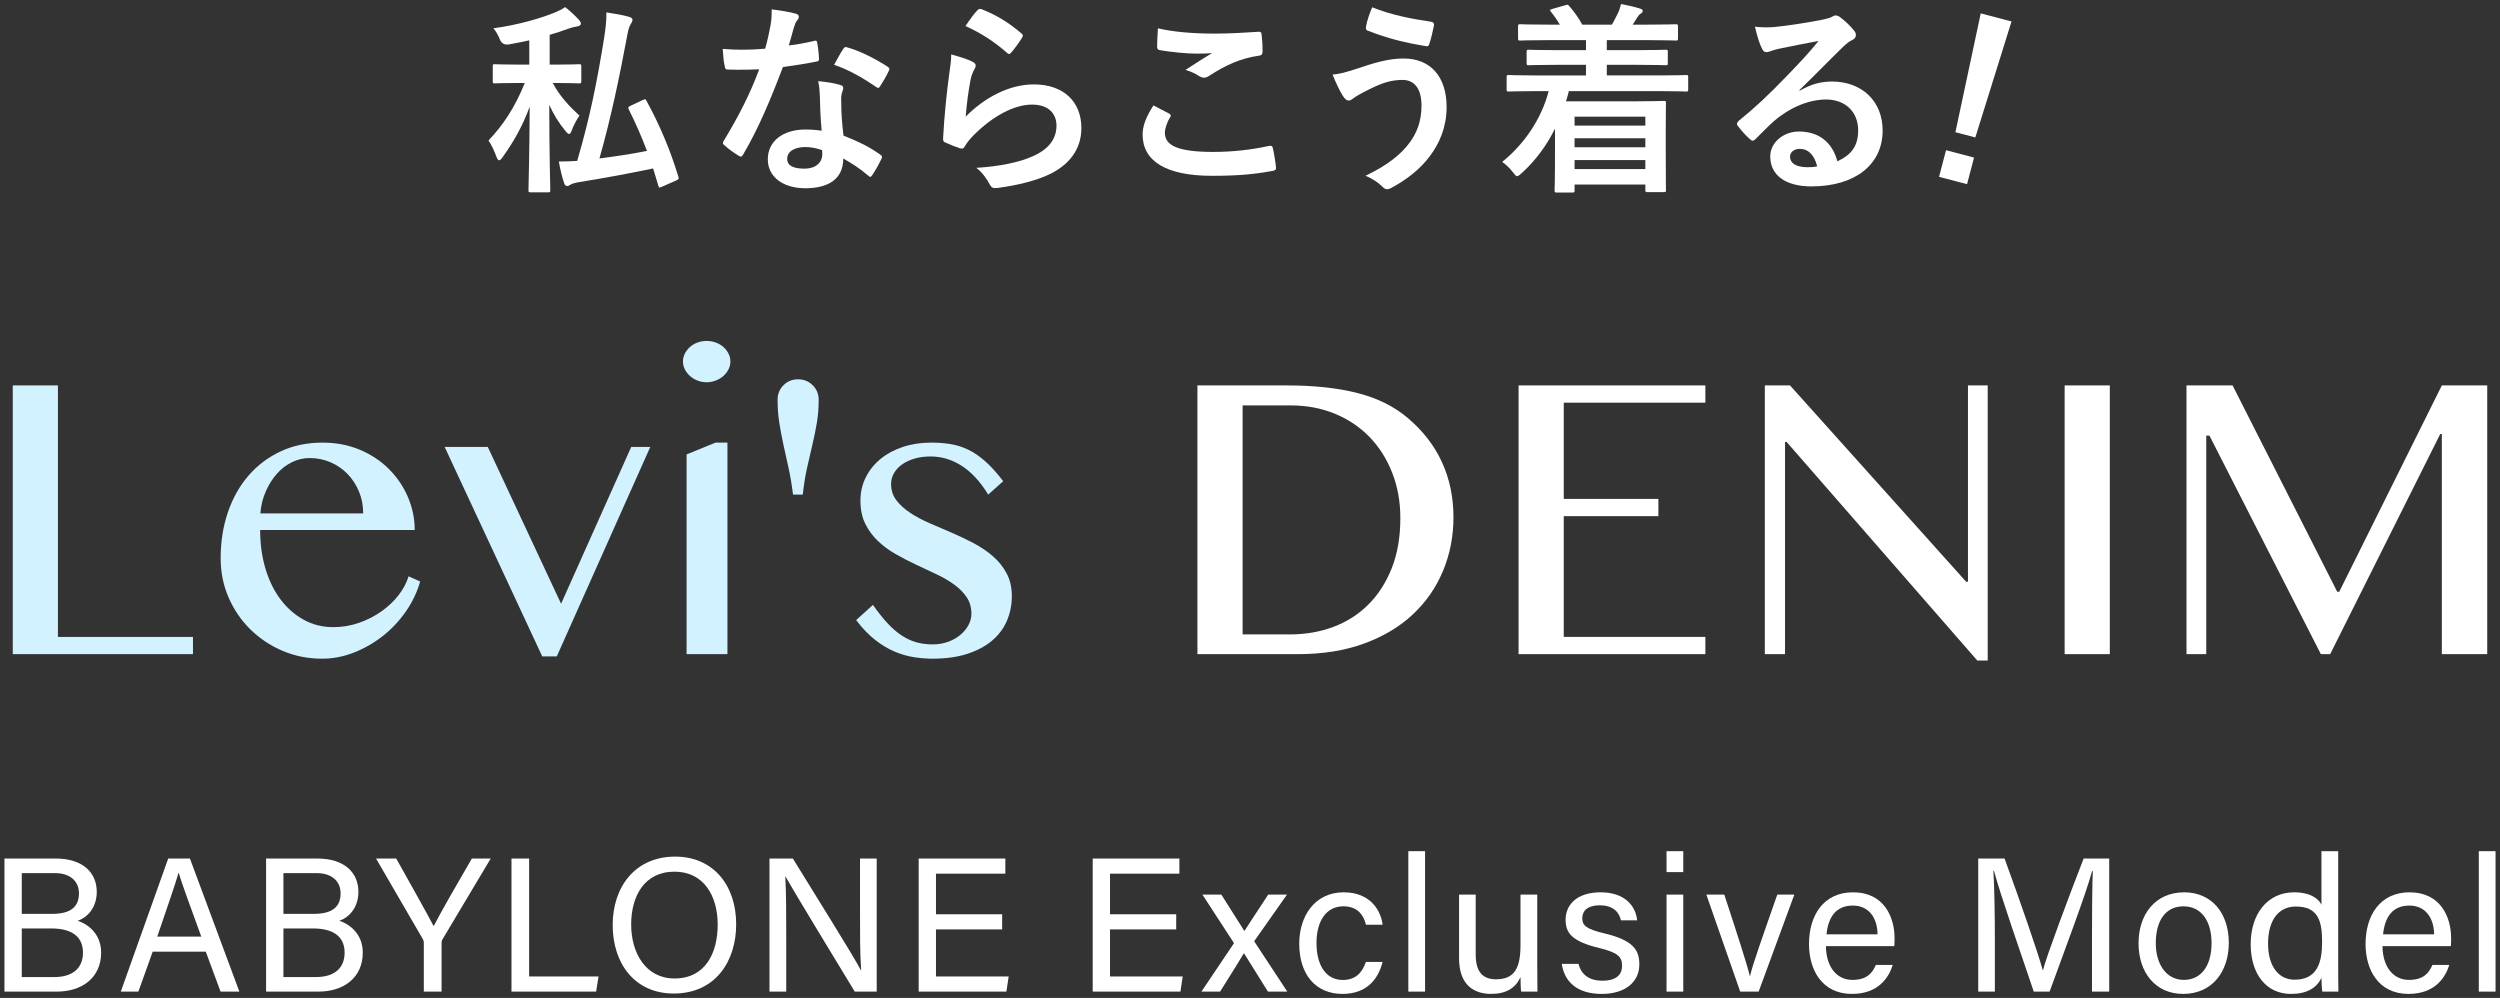
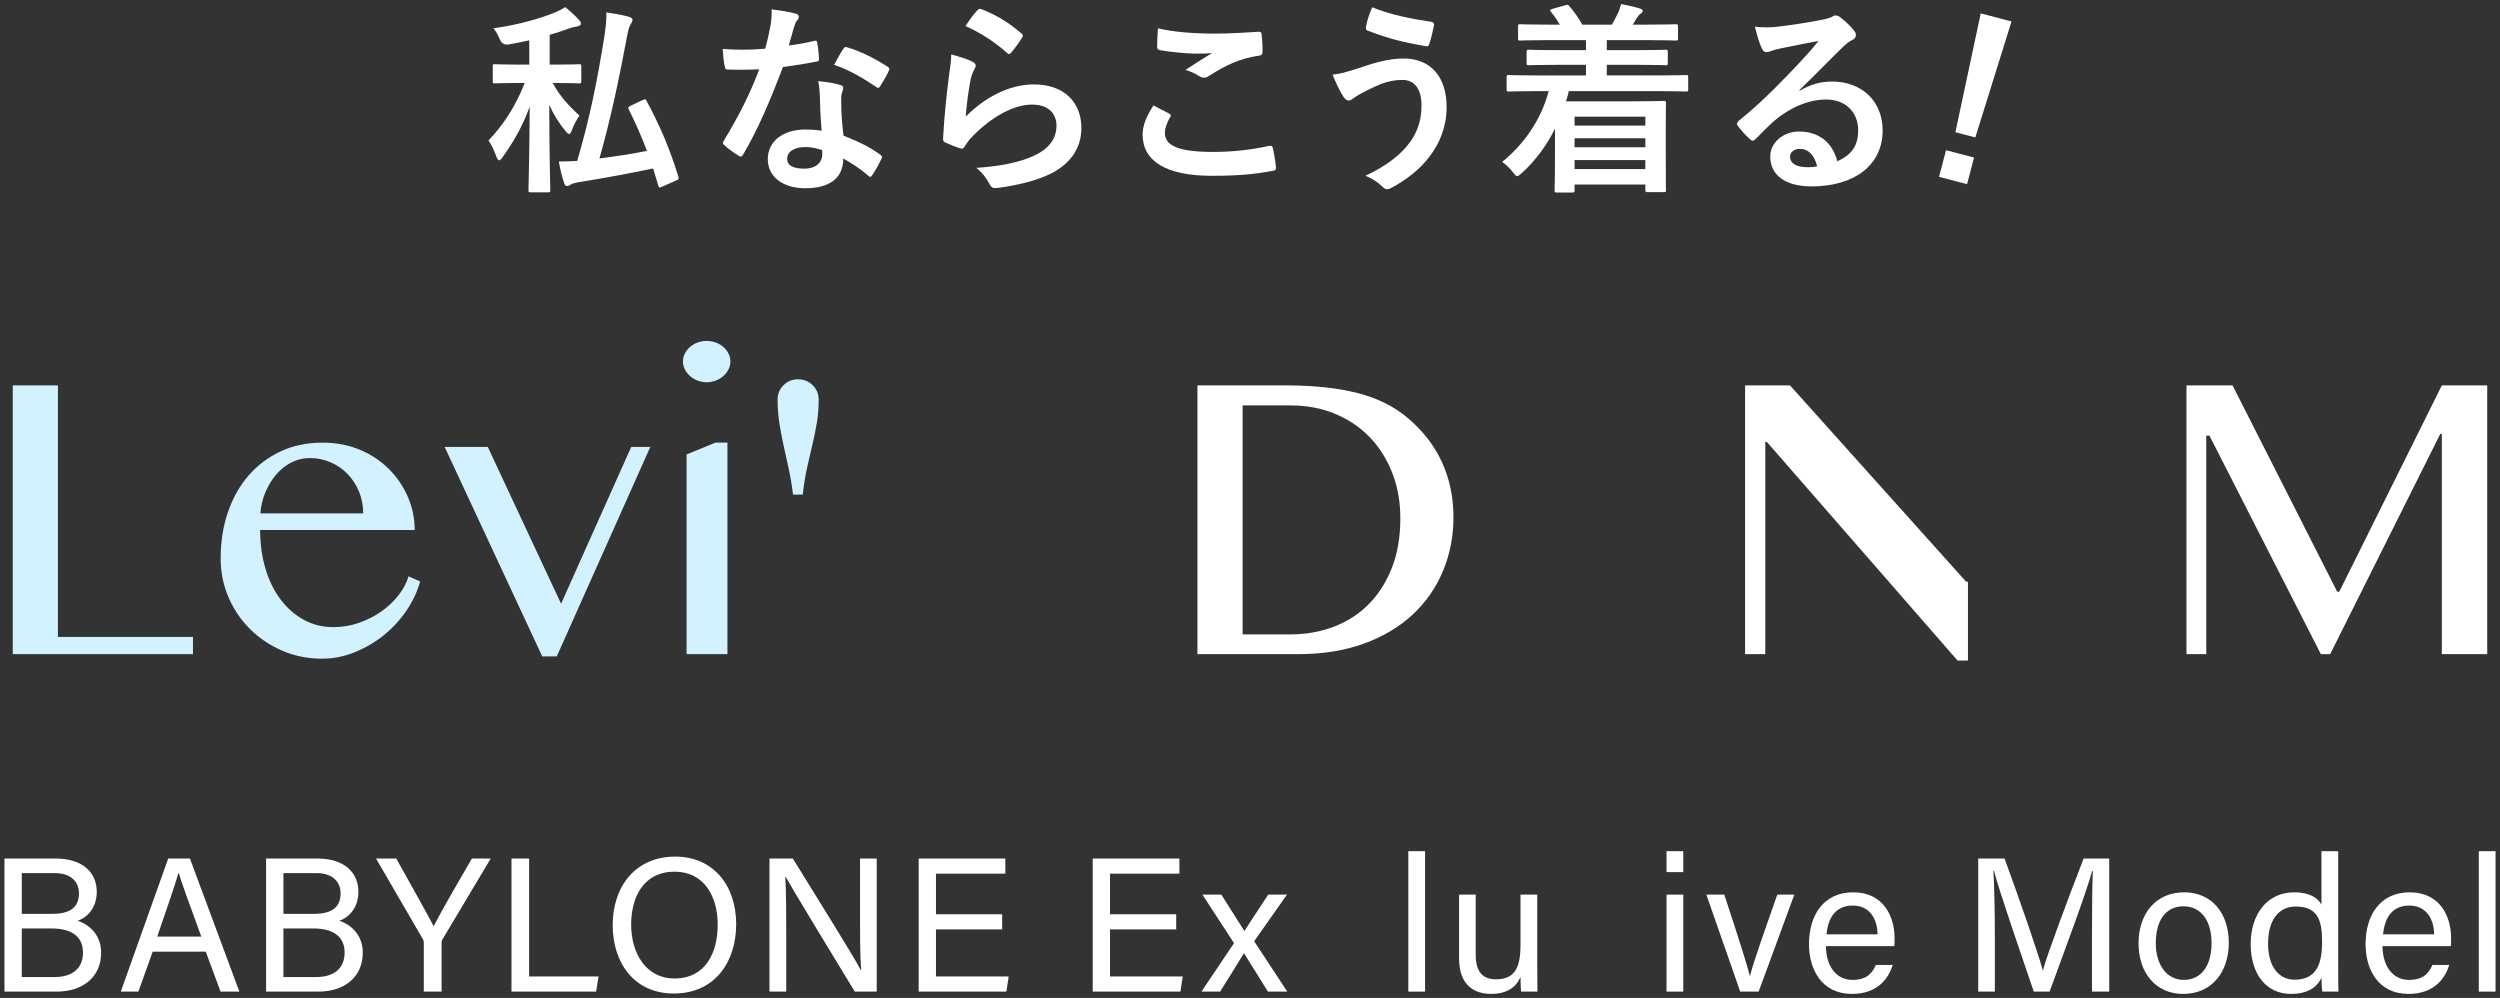
<svg xmlns="http://www.w3.org/2000/svg" id="_レイヤー_1" data-name="レイヤー_1" version="1.1" viewBox="0 0 486 194">
  <rect x="0" y="0" width="486" height="194" fill="#333333" stroke="none" />
  <defs>
    <style>
      .st0 {
        fill: #d2f2ff;
      }

      .st1 {
        fill: #fff;
      }
    </style>
  </defs>
  <g>
    <path class="st0" d="M2.482,74.927h8.78v48.887h26.252v3.353H2.482v-52.24Z" />
    <path class="st0" d="M62.617,128.049c-2.735,0-5.294-.507-7.677-1.522-2.382-1.015-4.471-2.405-6.265-4.17-1.794-1.765-3.206-3.831-4.236-6.199-1.03-2.367-1.544-4.904-1.544-7.611,0-3.236.471-6.228,1.412-8.979.941-2.75,2.279-5.125,4.015-7.125,1.736-2,3.816-3.567,6.243-4.699,2.427-1.132,5.14-1.698,8.14-1.698,2.647,0,5.067.463,7.258,1.39,2.191.926,4.074,2.177,5.648,3.75,1.573,1.574,2.802,3.383,3.684,5.427.882,2.045,1.324,4.185,1.324,6.42h-30.047c0,2.706.345,5.214,1.037,7.523.691,2.309,1.669,4.302,2.934,5.978,1.264,1.677,2.765,2.994,4.5,3.949,1.736.956,3.647,1.434,5.736,1.434,1.735,0,3.405-.279,5.008-.838,1.602-.559,3.058-1.302,4.368-2.228,1.309-.927,2.419-1.978,3.331-3.155.911-1.176,1.559-2.397,1.941-3.662l2.251,1.015c-.589,2.059-1.516,4.001-2.78,5.824-1.266,1.824-2.758,3.413-4.479,4.765-1.72,1.353-3.596,2.426-5.625,3.221-2.029.794-4.089,1.192-6.177,1.192ZM70.604,99.811c0-1.529-.272-2.949-.816-4.258-.545-1.308-1.288-2.449-2.228-3.419-.942-.97-2.045-1.728-3.309-2.272-1.265-.544-2.618-.816-4.059-.816-1.207,0-2.361.272-3.463.816-1.103.545-2.082,1.302-2.935,2.272s-1.566,2.111-2.14,3.419c-.573,1.309-.92,2.729-1.037,4.258h19.987Z" />
    <path class="st0" d="M94.824,86.884l14.251,30.488,13.634-30.488h3.706l-18.178,40.724h-2.823l-18.973-40.724h8.383Z" />
    <path class="st0" d="M137.356,66.279c.618,0,1.213.103,1.787.309.574.206,1.066.493,1.479.861.411.368.742.794.993,1.28.249.485.375,1.008.375,1.566,0,.529-.125,1.037-.375,1.522-.251.485-.582.912-.993,1.28-.413.368-.904.662-1.479.882-.573.221-1.169.331-1.787.331-.617,0-1.206-.11-1.764-.331-.559-.221-1.045-.515-1.457-.882-.412-.368-.743-.794-.992-1.28-.251-.485-.376-.993-.376-1.522,0-.558.125-1.081.376-1.566.249-.485.58-.912.992-1.28.412-.368.898-.654,1.457-.861.558-.205,1.147-.309,1.764-.309ZM133.474,88.34l5.603-2.294h2.338v41.121h-7.942v-38.827Z" />
    <path class="st0" d="M154.165,96.149c-.236-1.912-.53-3.655-.882-5.228-.353-1.573-.684-3.073-.993-4.5-.309-1.426-.573-2.838-.794-4.236-.221-1.397-.331-2.89-.331-4.478,0-1.117.381-2.058,1.147-2.824.765-.765,1.705-1.147,2.823-1.147,1.117,0,2.066.382,2.846,1.147.779.765,1.169,1.706,1.169,2.824,0,1.588-.118,3.082-.353,4.478-.236,1.397-.522,2.81-.86,4.236-.339,1.427-.685,2.927-1.037,4.5-.353,1.574-.632,3.317-.838,5.228h-1.897Z" />
-     <path class="st0" d="M181.297,125.269c1.088,0,2.095-.169,3.022-.507.926-.338,1.72-.786,2.382-1.346.662-.559,1.184-1.192,1.566-1.897.382-.706.573-1.441.573-2.206,0-1.235-.308-2.309-.926-3.221-.617-.911-1.434-1.735-2.449-2.471-1.015-.735-2.169-1.405-3.463-2.008-1.295-.603-2.61-1.22-3.948-1.853-1.339-.632-2.655-1.316-3.949-2.051-1.294-.735-2.449-1.589-3.463-2.559-1.015-.971-1.831-2.088-2.449-3.354-.618-1.264-.926-2.764-.926-4.5,0-1.618.345-3.118,1.037-4.5.691-1.382,1.647-2.573,2.868-3.574,1.22-1,2.669-1.779,4.346-2.338,1.677-.559,3.514-.838,5.515-.838,1.324,0,2.573.096,3.751.287,1.176.192,2.317.552,3.42,1.081,1.103.53,2.213,1.287,3.331,2.272,1.117.986,2.279,2.272,3.485,3.86l-2.912,2.603c-1.53-2.5-3.243-4.36-5.14-5.581-1.897-1.22-3.921-1.831-6.067-1.831-1.147,0-2.192.14-3.133.419-.941.28-1.751.661-2.427,1.147-.677.485-1.199,1.052-1.566,1.699-.368.647-.552,1.338-.552,2.074,0,1.206.338,2.258,1.015,3.154.676.898,1.566,1.714,2.669,2.449,1.103.736,2.353,1.405,3.751,2.008,1.397.603,2.83,1.221,4.302,1.853,1.47.633,2.904,1.317,4.301,2.052,1.397.736,2.647,1.581,3.751,2.537,1.103.956,1.992,2.067,2.669,3.331.676,1.265,1.015,2.735,1.015,4.412,0,1.706-.317,3.302-.949,4.787-.632,1.486-1.588,2.773-2.867,3.86-1.28,1.089-2.883,1.949-4.81,2.581-1.927.632-4.184.949-6.772.949-1.177,0-2.383-.096-3.618-.287-1.235-.192-2.486-.552-3.75-1.081-1.266-.529-2.53-1.286-3.795-2.272-1.265-.985-2.5-2.272-3.706-3.86l3.265-2.956c.971,1.383,1.905,2.559,2.802,3.53.897.971,1.809,1.765,2.735,2.383.927.618,1.882,1.066,2.868,1.346.985.28,2.051.419,3.199.419Z" />
    <path class="st1" d="M232.783,74.927h17.34c5.383,0,10.0.501,13.854,1.5,3.853,1,7.074,2.603,9.663,4.809,2.971,2.501,5.199,5.376,6.684,8.626,1.485,3.25,2.228,6.817,2.228,10.699,0,3.677-.669,7.133-2.008,10.368-1.339,3.236-3.287,6.06-5.847,8.472-2.559,2.412-5.721,4.309-9.486,5.692-3.766,1.383-8.074,2.074-12.928,2.074h-19.502v-52.24ZM241.563,123.328h9.265c2.971,0,5.758-.485,8.361-1.456,2.603-.97,4.868-2.412,6.795-4.324,1.927-1.912,3.448-4.272,4.567-7.081,1.117-2.809,1.677-6.052,1.677-9.729,0-3.205-.53-6.155-1.588-8.846-1.059-2.692-2.53-5.008-4.412-6.949-1.883-1.941-4.133-3.448-6.75-4.522-2.619-1.074-5.471-1.61-8.56-1.61h-9.354v44.518Z" />
-     <path class="st1" d="M331.524,74.927v3.353h-27.532v18.708h18.398v3.353h-18.398v23.473h27.532v3.353h-36.312v-52.24h36.312Z" />
-     <path class="st1" d="M343.083,74.927h4.897l34.238,38.165h.354v-38.165h3.838v53.475h-2.029l-37.062-42.489h-.309v41.254h-3.927v-52.24Z" />
-     <path class="st1" d="M401.365,74.927h8.78v52.24h-8.78v-52.24Z" />
+     <path class="st1" d="M343.083,74.927h4.897l34.238,38.165h.354v-38.165v53.475h-2.029l-37.062-42.489h-.309v41.254h-3.927v-52.24Z" />
    <path class="st1" d="M425.057,74.927h8.956l20.34,40.106h.397l19.943-40.106h8.824v52.24h-8.824v-42.798h-.309l-21.399,42.798h-1.809l-21.664-42.489h-.618v42.489h-3.838v-52.24Z" />
  </g>
  <g>
    <path class="st1" d="M107.452,16.131c1.388,2.617,3.212,4.521,5.194,6.345-.554.793-1.149,1.904-1.506,2.895-.16.436-.318.675-.515.675-.16,0-.397-.199-.675-.556-1.347-1.626-2.301-3.172-3.173-5.116,0,9.478.199,15.903.199,16.617,0,.357-.039.396-.436.396h-3.37c-.397,0-.436-.039-.436-.396,0-.714.197-7.178.237-16.26-1.388,3.847-3.252,7.02-5.275,9.835-.278.397-.475.595-.674.595-.158,0-.317-.199-.515-.675-.397-1.111-.992-2.419-1.546-3.172,2.735-2.895,5.036-6.187,7.058-11.184h-1.15c-3.331,0-4.441.079-4.68.079-.396,0-.396-.04-.396-.436v-2.855c0-.397,0-.436.396-.436.239,0,1.349.079,4.68.079h2.023v-4.719c-1.27.277-2.617.555-3.966.792q-1.268.199-1.745-.952c-.357-.872-.753-1.586-1.268-2.181,4.798-.634,9.438-2.023,11.897-3.053.952-.397,1.426-.635,2.061-1.071,1.11.912,1.944,1.666,2.658,2.459.237.278.396.476.396.754s-.278.476-.753.555c-.515.079-1.031.199-1.706.436-1.15.436-2.339.833-3.607,1.19v5.79h1.031c3.37,0,4.441-.079,4.679-.079.397,0,.436.04.436.436v2.855c0,.397-.039.436-.436.436-.237,0-1.309-.079-4.679-.079h-.436ZM124.9,19.462c.556-.238.596-.238.793.158,2.658,4.878,4.68,9.755,6.188,14.753.118.396.079.475-.436.712l-2.698,1.191c-.595.237-.633.278-.753-.158l-1.031-3.372c-4.561.952-9.162,1.824-14.634,2.696-.635.12-1.11.278-1.388.436-.237.16-.436.278-.674.278-.278,0-.477-.158-.596-.554-.396-1.191-.753-2.578-1.031-4.204,1.191,0,2.339-.04,3.569-.119,2.499-8.486,3.927-15.783,5.236-23.913.276-1.745.475-3.371.436-4.956,1.625.237,2.974.476,4.322.833.436.119.754.317.754.595,0,.317-.12.476-.278.754-.318.476-.515,1.031-.714,2.141-1.586,8.486-3.212,16.259-5.433,24.072,3.015-.397,6.068-.833,9.239-1.468-1.031-2.736-2.181-5.353-3.528-8.05-.199-.397-.12-.515.317-.713l2.339-1.111Z" />
    <path class="st1" d="M158.261,7.962c.357-.119.515-.119.595.317.199.991.318,2.181.357,3.212,0,.357-.158.436-.475.476-2.142.436-4.086.714-6.543,1.071-2.538,6.702-4.879,12.175-7.734,17.012-.158.278-.278.397-.436.397-.12,0-.278-.079-.477-.198-.911-.556-2.061-1.389-2.735-2.023-.199-.159-.278-.278-.278-.436,0-.12.039-.278.199-.476,2.974-4.918,5.076-9.082,6.86-13.84-1.507.079-2.737.079-3.966.079-.872,0-1.189,0-2.181-.04-.396,0-.475-.119-.554-.635-.199-.753-.318-2.061-.397-3.37,1.627.119,2.538.158,3.688.158,1.546,0,2.737-.04,4.561-.199.477-1.666.753-3.014,1.031-4.441.237-1.388.237-1.983.237-3.213,1.706.238,3.412.476,4.64.833.397.079.635.317.635.595,0,.317-.118.515-.357.753-.237.317-.396.675-.633,1.468-.278.952-.596,2.181-.953,3.371,1.548-.158,3.372-.515,4.918-.872ZM159.373,18.59c-.04-1.071-.081-1.705-.318-2.816,1.944.199,2.974.357,4.323.754.357.079.554.278.554.635,0,.079-.079.356-.237.833-.158.476-.199.952-.158,1.625,0,2.34.12,4.045.436,6.742,2.855,1.15,4.798,2.023,7.137,3.688.397.278.436.436.239.833-.595,1.229-1.15,2.221-1.824,3.213-.12.199-.239.278-.357.278-.12,0-.239-.079-.397-.238-1.745-1.507-3.212-2.38-4.839-3.331,0,3.965-2.855,5.789-7.375,5.789-4.362,0-7.297-2.22-7.297-5.631,0-3.45,2.855-5.789,7.336-5.789.754,0,1.864.04,3.133.237-.237-2.538-.317-4.957-.355-6.821ZM156.557,28.584c-1.984,0-3.53.792-3.53,2.3,0,1.269,1.11,1.904,3.372,1.904,2.141,0,3.449-1.15,3.449-2.816,0-.357,0-.555-.039-.793-.953-.317-2.023-.595-3.252-.595ZM163.932,9.509c.239-.397.436-.437.834-.278,2.339.634,5.472,2.221,7.772,3.728.237.158.357.277.357.436,0,.119-.04.277-.158.476-.397.872-1.11,2.102-1.666,2.935-.12.198-.237.277-.357.277s-.199-.04-.357-.158c-2.339-1.586-5.196-3.331-8.209-4.322.674-1.19,1.268-2.38,1.784-3.093Z" />
    <path class="st1" d="M189.042,12.006c.436.199.635.436.635.754,0,.199-.079.397-.199.595-.355.634-.633,1.348-.792,2.102-.397,2.022-.793,4.956-.953,7.217,3.65-3.688,8.407-6.266,13.246-6.266,5.79,0,9.241,3.371,9.241,8.486,0,4.322-2.578,7.178-5.989,8.883-2.658,1.348-6.742,2.3-10.152,2.736-.872.12-1.229.079-1.586-.515-.753-1.349-1.467-2.419-2.696-3.371,4.441-.277,8.249-1.031,10.905-2.221,3.213-1.388,4.68-3.45,4.68-5.988,0-2.141-1.349-4.085-4.759-4.085-3.49,0-7.693,2.26-11.42,6.028-.714.714-1.229,1.389-1.706,2.181-.237.397-.396.397-.911.278-.913-.317-1.864-.674-2.698-1.07-.396-.159-.554-.238-.554-.793.237-4.6.753-9.28,1.229-12.81.158-1.189.357-2.221.357-3.569,1.546.436,3.212.912,4.123,1.427ZM190.034,1.974c.199-.199.436-.317.754-.199,2.934,1.15,5.393,2.658,7.772,4.719.197.159.278.278.278.436,0,.12-.081.278-.199.477-.515.832-1.349,1.982-2.023,2.775-.158.199-.317.317-.436.317-.158,0-.278-.079-.477-.278-2.22-1.943-4.877-3.767-8.01-5.155.952-1.427,1.704-2.459,2.339-3.093Z" />
    <path class="st1" d="M227.281,22.079c.357.199.396.397.199.714-.596.912-1.032,2.221-1.032,3.014,0,2.498,2.578,3.728,9.399,3.728,3.847,0,7.494-.436,10.747-1.15.556-.119.754,0,.834.357.197.754.554,2.895.633,3.886.04.357-.197.515-.674.595-3.688.674-6.78.952-11.818.952-8.882,0-13.443-2.855-13.443-8.011,0-1.626.595-3.331,2.102-5.671,1.031.516,2.023,1.032,3.053,1.586ZM236.242,6.534c2.895,0,5.869-.198,8.407-.356.397-.04.556.119.596.436.118.912.197,2.022.197,3.371,0,.555-.197.792-.674.833-3.767.555-6.504,1.864-9.716,3.926-.317.237-.674.357-.992.357-.276,0-.554-.079-.832-.238-.793-.515-1.627-.952-2.775-1.269,2.061-1.348,3.806-2.459,5.194-3.292-.872.12-2.102.12-3.252.12-1.506,0-4.719-.278-6.939-.675-.357-.079-.515-.237-.515-.714,0-.952.079-2.102.158-3.529,3.013.714,6.821,1.031,11.142,1.031Z" />
    <path class="st1" d="M263.773,13.355c3.331-1.111,6.066-1.983,9.081-1.983,5.313,0,8.367,3.608,8.367,9.438,0,3.886-1.388,7.059-3.212,9.478-1.864,2.538-4.52,4.639-7.654,6.305-.276.12-.475.199-.674.199-.357,0-.595-.158-.952-.515-.872-.834-1.944-1.586-3.291-2.102,4.362-2.062,7.058-4.283,8.724-6.623,1.15-1.626,2.181-3.807,2.181-7.019,0-3.292-1.388-4.997-3.688-4.997-2.22,0-3.964.595-6.226,1.705-2.339,1.149-2.895,1.546-3.37,1.903-.317.238-.556.397-.872.397-.515,0-.872-.515-1.11-.872-.556-.833-1.389-2.578-2.023-4.164,1.625-.158,2.577-.476,4.719-1.149ZM278.247,4.234c.436.079.596.397.515.714-.158.833-.595,2.736-.872,3.49-.118.397-.237.595-.554.555-4.323-.713-7.417-1.467-11.501-3.053-.199-.079-.396-.278-.278-.793.278-1.467.714-2.538,1.191-3.728,3.688,1.468,7.415,2.221,11.499,2.816Z" />
    <path class="st1" d="M298.283,17.717c-3.53,0-4.719.079-4.958.079-.396,0-.436-.04-.436-.436v-2.339c0-.397.04-.436.436-.436.239,0,1.428.079,4.958.079h10.032v-2.062h-5.63c-3.887,0-5.236.079-5.473.079-.396,0-.436-.04-.436-.436v-2.141c0-.397.04-.436.436-.436.237,0,1.586.079,5.473.079h5.63v-1.944h-7.456c-3.806,0-5.076.08-5.313.08-.396,0-.436-.04-.436-.436v-2.301c0-.397.04-.436.436-.436.237,0,1.507.079,5.313.079h2.38c-.436-.753-1.031-1.626-1.704-2.458-.278-.357-.318-.436.237-.595l2.498-.714c.436-.119.515-.198.793.159.952,1.07,1.824,2.339,2.538,3.608h5.751c.396-.634.712-1.348,1.149-2.181.278-.555.436-1.07.635-1.824,1.27.237,2.499.515,3.65.872.355.119.554.198.554.476,0,.238-.199.436-.436.555-.237.12-.515.516-.714.833-.237.436-.515.833-.793,1.269h3.015c3.767,0,5.076-.079,5.313-.079.436,0,.477.04.477.436v2.301c0,.397-.04.436-.477.436-.237,0-1.546-.08-5.313-.08h-8.05v1.944h5.989c3.885,0,5.234-.079,5.472-.079.357,0,.396.04.396.436v2.141c0,.397-.039.436-.396.436-.237,0-1.586-.079-5.472-.079h-5.989v2.062h10.469c3.49,0,4.719-.079,4.958-.079.357,0,.396.04.396.436v2.339c0,.397-.039.436-.396.436-.239,0-1.469-.079-4.958-.079h-17.845c-.158.674-.357,1.348-.554,1.983h13.364c3.569,0,5.393-.08,5.632-.08.436,0,.436.04.436.477,0,.237-.04,1.427-.04,5.274v4.045c0,6.108.04,7.256.04,7.455,0,.436,0,.477-.436.477h-3.173c-.357,0-.397-.04-.397-.477v-.992h-13.759v1.112c0,.396-.04.436-.436.436h-3.015c-.396,0-.436-.04-.436-.436,0-.199.079-1.586.079-7.813v-4.164c-1.586,3.173-3.648,6.067-6.425,8.605-.475.397-.712.635-.952.635-.197,0-.396-.238-.793-.754-.595-.793-1.347-1.506-2.102-2.023,4.244-3.41,7.614-8.288,9.042-13.76h-2.775ZM306.096,22.675v1.745h13.759v-1.745h-13.759ZM319.855,28.623v-1.745h-13.759v1.745h13.759ZM319.855,32.866v-1.745h-13.759v1.745h13.759Z" />
    <path class="st1" d="M349.846,17.638c2.22-1.269,4.084-1.785,6.304-1.785,5.79,0,9.835,3.808,9.835,9.518,0,6.623-5.354,10.865-13.84,10.865-4.997,0-8.01-2.141-8.01-5.829,0-2.657,2.498-4.839,5.591-4.839,3.727,0,6.464,1.983,7.456,5.79,2.775-1.269,4.044-3.014,4.044-6.028,0-3.609-2.538-5.988-6.225-5.988-3.293,0-6.94,1.467-10.152,4.204-1.15,1.031-2.262,2.181-3.451,3.371-.278.277-.477.436-.674.436-.158,0-.357-.12-.595-.357-.834-.714-1.706-1.745-2.341-2.578-.237-.317-.118-.595.199-.912,3.094-2.498,5.829-5.036,9.399-8.764,2.459-2.538,4.322-4.521,6.145-6.781-2.378.436-5.194.991-7.653,1.506-.515.12-1.031.238-1.666.477-.199.079-.595.198-.793.198-.397,0-.674-.198-.872-.675-.477-.912-.834-2.022-1.388-4.283,1.189.159,2.498.159,3.688.079,2.418-.237,5.908-.753,9.002-1.348.99-.198,1.784-.397,2.181-.595.199-.119.554-.317.753-.317.397,0,.635.119.913.317,1.189.912,1.982,1.705,2.656,2.538.318.357.436.634.436.952,0,.397-.237.754-.674.952-.674.317-.99.595-1.745,1.269-2.895,2.816-5.551,5.592-8.566,8.486l.04.12ZM349.885,28.94c-1.15,0-1.903.675-1.903,1.507,0,1.229,1.071,2.062,3.449,2.062.714,0,1.229-.04,1.826-.158-.517-2.182-1.706-3.411-3.372-3.411Z" />
    <path class="st1" d="M384.004,26.72l-3.873-1.018,4.924-23.103,5.984,1.573-7.035,22.548ZM383.754,30.631l-1.361,5.177-5.445-1.431,1.361-5.177,5.445,1.431Z" />
  </g>
  <g>
    <path class="st1" d="M.866,166.898h9.929c5.47,0,8.015,2.877,8.015,6.462,0,3.007-1.727,4.962-3.713,5.636,1.807.574,4.564,2.395,4.564,6.196,0,4.877-3.72,7.578-8.626,7.578H.866v-25.872ZM10.139,177.656c3.749,0,5.21-1.476,5.21-4,0-2.289-1.64-3.924-4.678-3.924h-6.437v7.924h5.906ZM4.233,189.936h6.39c3.25,0,5.508-1.526,5.508-4.751,0-2.809-1.803-4.695-6.164-4.695h-5.733v9.446Z" />
    <path class="st1" d="M29.682,185.008l-2.783,7.761h-3.415l9.215-25.872h4.223l9.611,25.872h-3.656l-2.87-7.761h-10.325ZM39.127,182.069c-2.467-6.8-3.822-10.413-4.382-12.385h-.037c-.633,2.194-2.148,6.569-4.135,12.385h8.554Z" />
    <path class="st1" d="M51.729,166.898h9.929c5.47,0,8.015,2.877,8.015,6.462,0,3.007-1.727,4.962-3.713,5.636,1.807.574,4.564,2.395,4.564,6.196,0,4.877-3.72,7.578-8.626,7.578h-10.169v-25.872ZM61.002,177.656c3.749,0,5.21-1.476,5.21-4,0-2.289-1.64-3.924-4.678-3.924h-6.437v7.924h5.906ZM55.096,189.936h6.391c3.25,0,5.507-1.526,5.507-4.751,0-2.809-1.803-4.695-6.164-4.695h-5.733v9.446Z" />
    <path class="st1" d="M82.389,192.769v-9.49c0-.249-.062-.51-.175-.687l-9.113-15.695h3.924c2.352,4.201,6.099,10.871,7.28,13.147,1.115-2.237,4.978-8.964,7.425-13.147h3.667l-9.403,15.751c-.088.162-.151.297-.151.663v9.458h-3.454Z" />
    <path class="st1" d="M99.432,166.898h3.43v22.933h13.495l-.477,2.939h-16.447v-25.872Z" />
    <path class="st1" d="M143.113,179.687c0,7.116-3.991,13.454-12.141,13.454-7.615,0-11.866-5.886-11.866-13.308,0-7.402,4.339-13.308,12.166-13.308,7.285,0,11.841,5.47,11.841,13.162ZM122.698,179.722c0,5.592,2.862,10.494,8.425,10.494,6.006,0,8.397-4.95,8.397-10.478,0-5.574-2.71-10.286-8.389-10.286-5.864,0-8.433,4.751-8.433,10.27Z" />
    <path class="st1" d="M149.588,192.769v-25.872h4.542c3.711,6.05,11.782,18.917,13.234,21.73h.051c-.25-3.321-.226-7.402-.226-11.628v-10.102h3.244v25.872h-4.266c-3.42-5.616-11.837-19.46-13.459-22.363h-.05c.185,2.947.188,7.333.188,12.002v10.361h-3.256Z" />
    <path class="st1" d="M194.82,180.675h-12.867v9.155h14.132l-.442,2.939h-17.053v-25.872h16.848v2.939h-13.484v7.9h12.867v2.939Z" />
    <path class="st1" d="M228.653,180.675h-12.867v9.155h14.132l-.442,2.939h-17.053v-25.872h16.848v2.939h-13.484v7.9h12.867v2.939Z" />
    <path class="st1" d="M237.431,173.913c2.651,4.192,3.779,5.987,4.458,7.05h.037c.8-1.225,2.383-3.678,4.613-7.05h3.647l-6.378,9.065,6.437,9.791h-3.759c-2.295-3.689-3.887-6.226-4.647-7.448h-.037c-.628,1.052-2.156,3.567-4.613,7.448h-3.632l6.332-9.419-6.139-9.438h3.682Z" />
-     <path class="st1" d="M268.771,187c-.801,3.246-2.997,6.215-7.794,6.215-5.188,0-8.405-3.735-8.405-9.774,0-5.332,3.017-9.975,8.641-9.975,5.434,0,7.315,3.874,7.558,6.306h-3.226c-.466-1.92-1.668-3.583-4.395-3.583-3.335,0-5.224,2.859-5.224,7.139,0,4.294,1.832,7.179,5.104,7.179,2.359,0,3.732-1.257,4.501-3.506h3.24Z" />
    <path class="st1" d="M273.78,192.769v-27.3h3.255v27.3h-3.255Z" />
    <path class="st1" d="M298.839,187.274c0,1.836.024,4.38.037,5.495h-3.167c-.075-.497-.112-1.645-.124-2.827-.926,2.088-2.743,3.273-5.711,3.273-3.177,0-6.23-1.581-6.23-6.902v-12.401h3.231v11.704c0,2.478.777,4.762,3.905,4.762,3.467,0,4.805-1.921,4.805-6.633v-9.833h3.255v13.361Z" />
-     <path class="st1" d="M306.852,187.374c.54,2.062,2.067,3.275,4.622,3.275,2.77,0,3.858-1.196,3.858-2.909,0-1.764-.866-2.581-4.465-3.454-5.389-1.311-6.513-2.959-6.513-5.518,0-2.671,1.96-5.302,6.807-5.302,4.861,0,6.855,2.816,7.1,5.443h-3.15c-.269-1.219-1.193-2.916-4.09-2.916-2.643,0-3.427,1.27-3.427,2.507,0,1.408.774,2.105,4.232,2.932,5.717,1.357,6.861,3.265,6.861,6.067,0,3.305-2.62,5.717-7.315,5.717-4.884,0-7.278-2.468-7.759-5.842h3.239Z" />
    <path class="st1" d="M323.974,165.469h3.255v4.068h-3.255v-4.068ZM323.974,173.913h3.255v18.856h-3.255v-18.856Z" />
    <path class="st1" d="M335.2,173.913c2.538,7.712,4.397,13.474,4.971,15.827h.038c.461-2.1,2.465-7.746,5.295-15.827h3.314l-6.936,18.856h-3.587l-6.58-18.856h3.486Z" />
    <path class="st1" d="M354.962,183.933c.024,3.836,1.954,6.56,5.155,6.56,2.982,0,3.948-1.536,4.552-2.916h3.279c-.742,2.415-2.765,5.639-7.931,5.639-5.929,0-8.347-4.819-8.347-9.673,0-5.607,2.825-10.076,8.556-10.076,6.083,0,8.075,4.88,8.075,8.902,0,.574,0,1.054-.05,1.564h-13.289ZM364.998,181.638c-.037-3.102-1.598-5.594-4.821-5.594-3.317,0-4.774,2.309-5.104,5.594h9.925Z" />
    <path class="st1" d="M406.68,181.744c0-4.804.051-9.689.162-12.411h-.138c-1.107,4.194-5.295,15.298-8.262,23.437h-3.077c-2.241-6.622-6.575-19.071-7.738-23.487h-.114c.199,2.988.287,8.733.287,13.169v10.318h-3.232v-25.872h5.119c2.938,8.029,6.528,18.388,7.416,21.682h.062c.608-2.489,4.853-13.86,7.891-21.682h4.976v25.872h-3.351v-11.026Z" />
    <path class="st1" d="M433.28,183.304c0,5.432-3.114,9.912-8.878,9.912-5.402,0-8.67-4.181-8.67-9.848,0-5.568,3.202-9.901,8.883-9.901,5.235,0,8.666,3.92,8.666,9.837ZM419.085,183.341c0,4.135,2.064,7.152,5.453,7.152,3.45,0,5.389-2.862,5.389-7.139,0-4.243-1.928-7.165-5.464-7.165-3.528,0-5.378,2.848-5.378,7.152Z" />
    <path class="st1" d="M454.545,165.469v21.972c0,1.772,0,3.509.037,5.329h-3.129c-.088-.499-.151-1.944-.164-2.676-.93,1.966-2.841,3.123-5.931,3.123-4.847,0-7.827-3.929-7.827-9.678,0-5.805,3.214-10.071,8.429-10.071,3.336,0,4.824,1.349,5.329,2.407v-10.405h3.256ZM440.912,183.437c0,4.555,2.166,7.016,5.127,7.016,4.408,0,5.378-3.252,5.378-7.388,0-4.191-.876-6.837-5.122-6.837-3.326,0-5.383,2.635-5.383,7.209Z" />
    <path class="st1" d="M463.157,183.933c.024,3.836,1.954,6.56,5.155,6.56,2.982,0,3.948-1.536,4.552-2.916h3.279c-.742,2.415-2.765,5.639-7.931,5.639-5.929,0-8.347-4.819-8.347-9.673,0-5.607,2.825-10.076,8.556-10.076,6.083,0,8.075,4.88,8.075,8.902,0,.574,0,1.054-.05,1.564h-13.289ZM473.193,181.638c-.037-3.102-1.598-5.594-4.821-5.594-3.317,0-4.774,2.309-5.104,5.594h9.925Z" />
    <path class="st1" d="M481.879,192.769v-27.3h3.255v27.3h-3.255Z" />
  </g>
</svg>